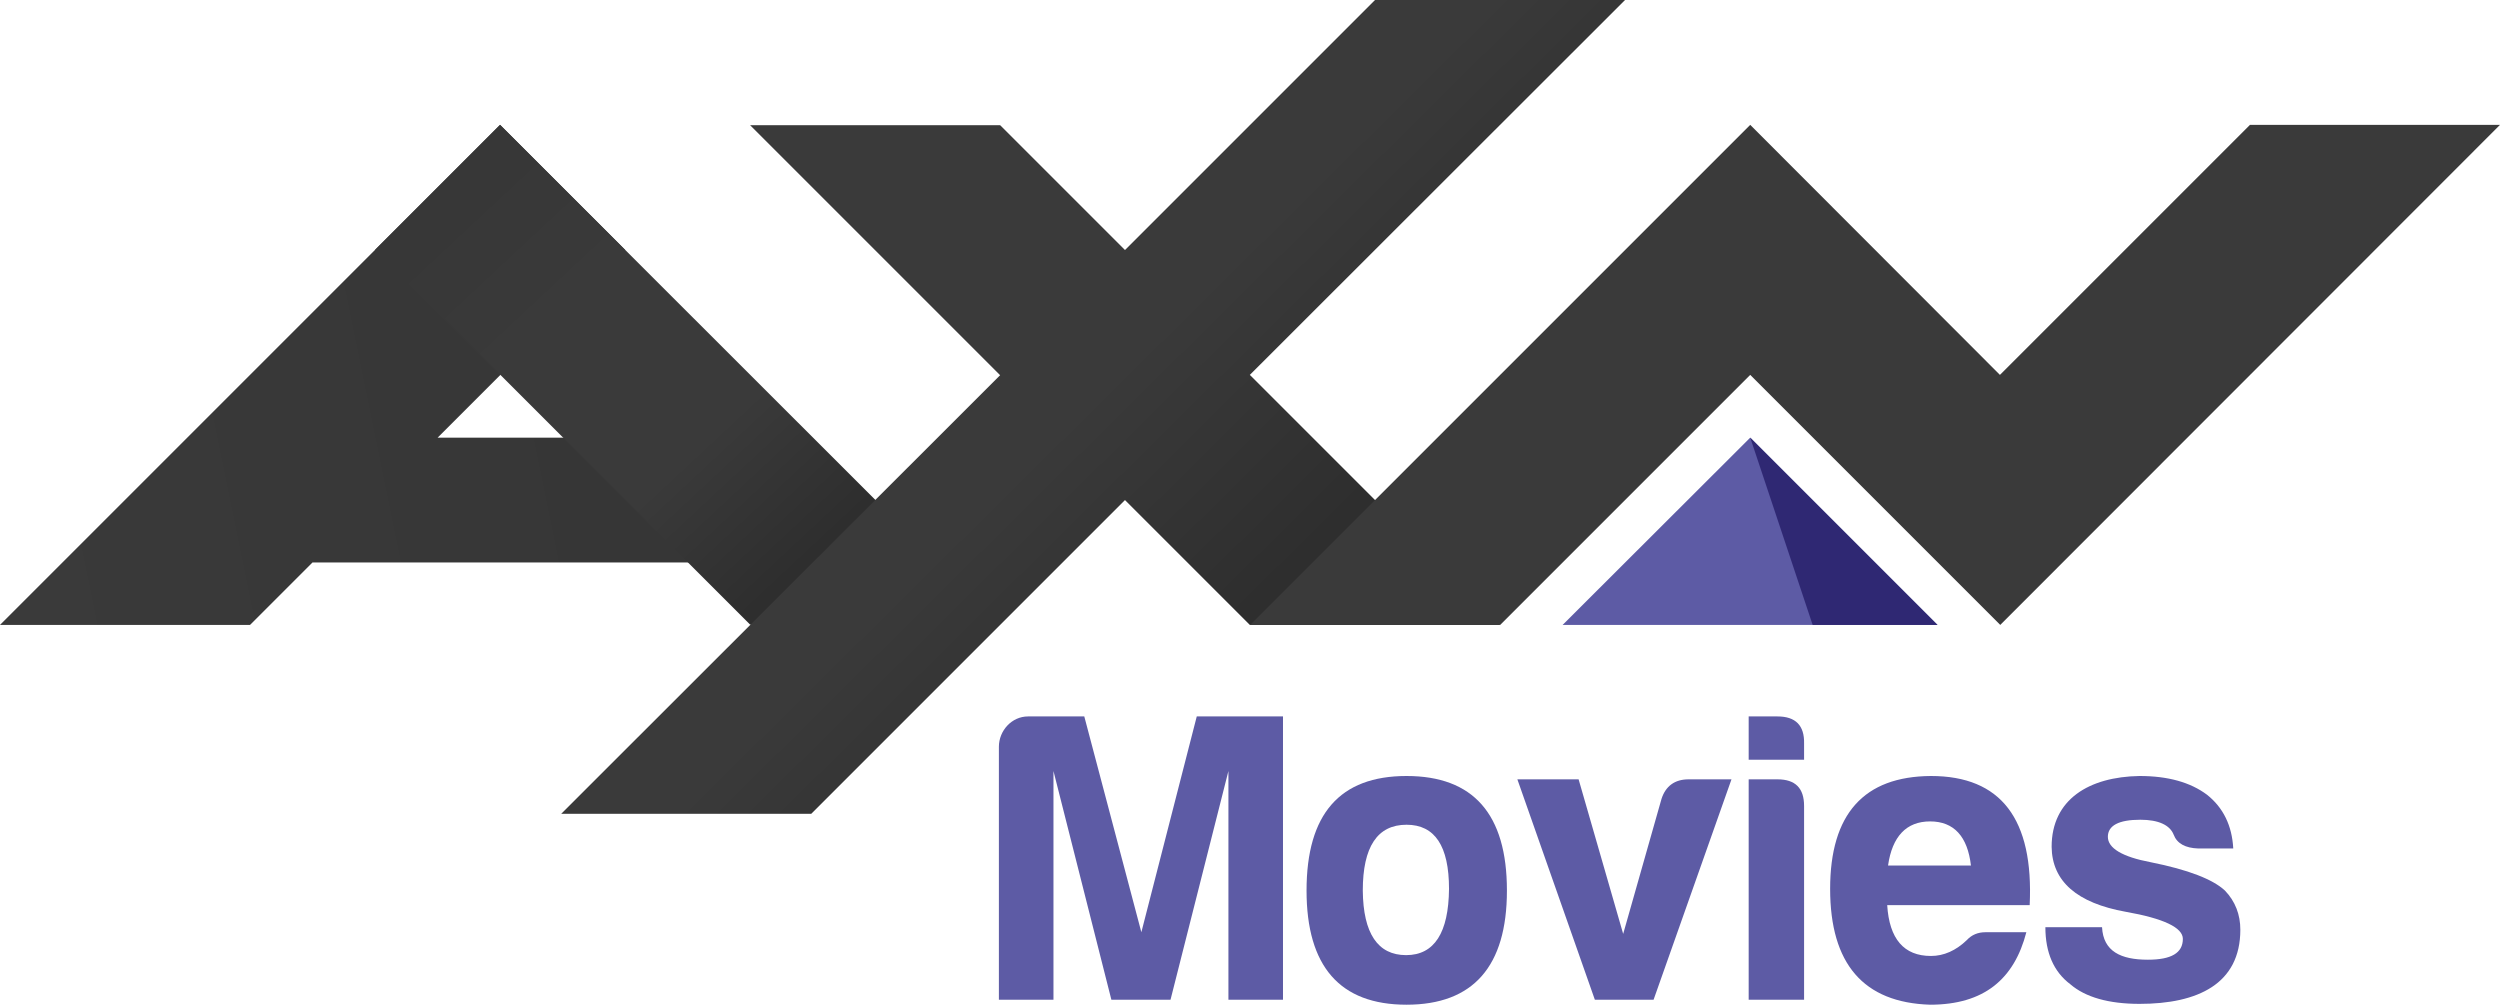
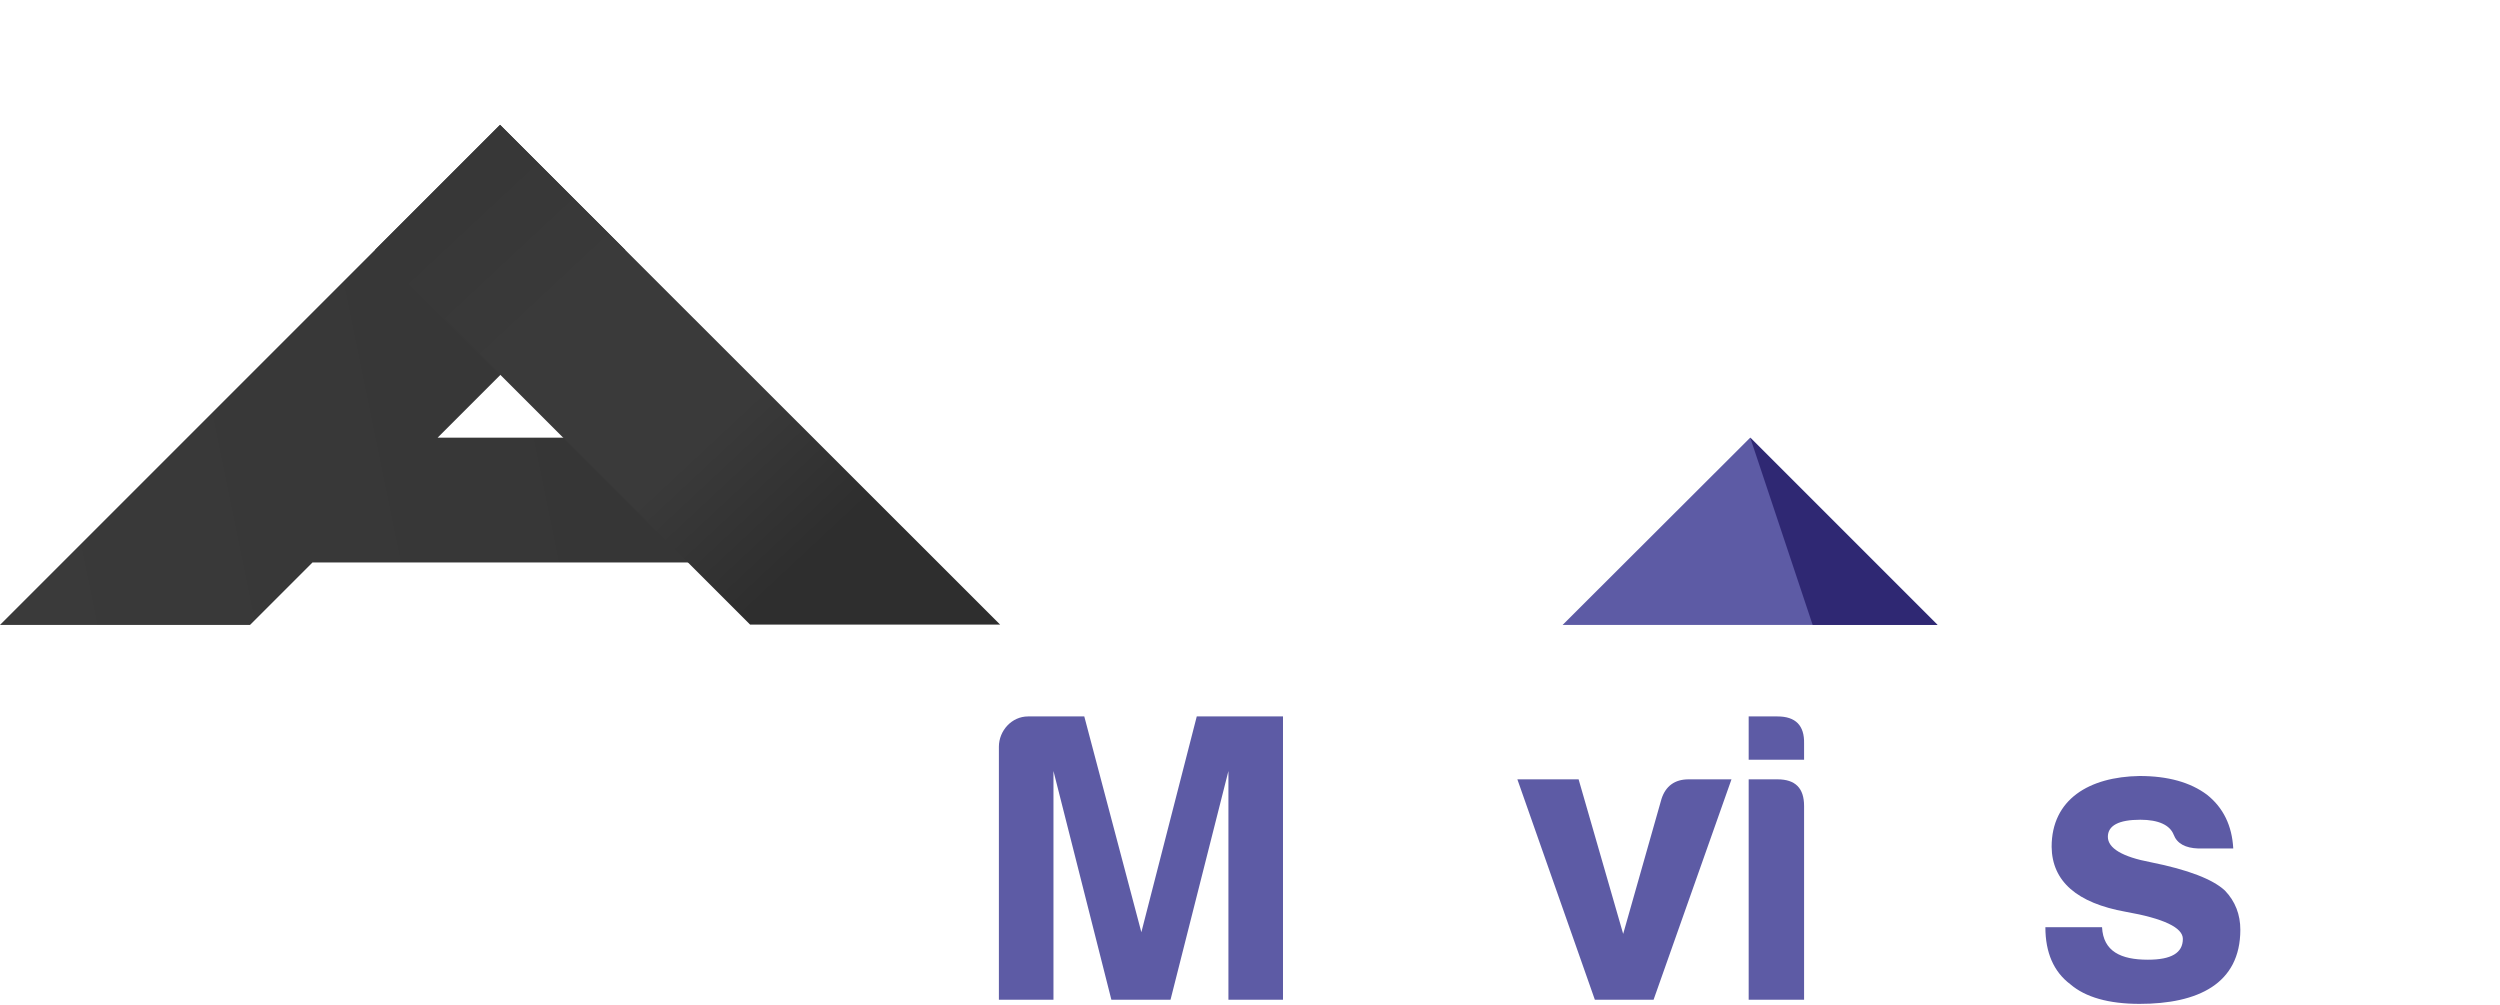
<svg xmlns="http://www.w3.org/2000/svg" xmlns:ns1="http://sodipodi.sourceforge.net/DTD/sodipodi-0.dtd" xmlns:ns2="http://www.inkscape.org/namespaces/inkscape" xmlns:xlink="http://www.w3.org/1999/xlink" version="1.1" id="Livello_1" x="0px" y="0px" viewBox="0 0 776.9 312.222" xml:space="preserve" ns1:docname="AXN Movies logo.svg" width="776.9" height="312.222" ns2:version="0.92.2 (5c3e80d, 2017-08-06)">
  <defs id="defs860">
    <linearGradient ns2:collect="always" xlink:href="#SVGID_1_" id="linearGradient923" gradientUnits="userSpaceOnUse" gradientTransform="matrix(0.111,0,0,-0.111,-506.826,-339.012)" x1="4530.513" y1="-4375.714" x2="6229.972" y2="-4028.83" />
    <linearGradient ns2:collect="always" xlink:href="#SVGID_3_" id="linearGradient925" gradientUnits="userSpaceOnUse" gradientTransform="matrix(0.111,0,0,-0.111,-506.826,-339.012)" x1="6417.477" y1="-2975.58" x2="8125.162" y2="-4700.404" />
  </defs>
  <ns1:namedview pagecolor="#ffffff" bordercolor="#666666" borderopacity="1" objecttolerance="10" gridtolerance="10" guidetolerance="10" ns2:pageopacity="0" ns2:pageshadow="2" ns2:window-width="1366" ns2:window-height="705" id="namedview858" showgrid="false" fit-margin-top="0" fit-margin-left="0" fit-margin-right="0" fit-margin-bottom="0" ns2:zoom="0.79184307" ns2:cx="466.34067" ns2:cy="133.67599" ns2:window-x="-8" ns2:window-y="-8" ns2:window-maximized="1" ns2:current-layer="Livello_1" />
  <style type="text/css" id="style815">
	.st0{fill:url(#SVGID_1_);}
	.st1{fill:url(#SVGID_2_);}
	.st2{fill:url(#SVGID_3_);}
	.st3{fill:url(#SVGID_4_);}
	.st4{fill:#E4051E;}
	.st5{fill:#8C2B1D;}
</style>
  <g id="g921">
    <g id="text877" style="font-style:normal;font-variant:normal;font-weight:normal;font-stretch:normal;font-size:129.457px;line-height:1.25;font-family:Gotham;-inkscape-font-specification:Gotham;letter-spacing:-1.22px;word-spacing:0px;fill:#5d5ba5;fill-opacity:1;stroke:none;stroke-width:1" aria-label="Movies">
      <path id="path879" style="font-style:normal;font-variant:normal;font-weight:normal;font-stretch:normal;font-family:'Harabara Mais Demo';-inkscape-font-specification:'Harabara Mais Demo';letter-spacing:-1.22px;fill:#5d5ba5;fill-opacity:1;stroke-width:1" d="m 310.415,232.088 v 78.58 h 16.959 v -71.072 l 17.994,71.072 h 18.383 l 17.994,-71.072 v 71.072 h 16.959 V 222.638 h -26.798 l -17.218,67.059 -17.736,-67.059 h -17.477 c -5.049,0 -9.062,4.402 -9.062,9.45 z" ns2:connector-curvature="0" />
-       <path id="path881" style="font-style:normal;font-variant:normal;font-weight:normal;font-stretch:normal;font-family:'Harabara Mais Demo';-inkscape-font-specification:'Harabara Mais Demo';letter-spacing:-1.22px;fill:#5d5ba5;fill-opacity:1;stroke-width:1" d="m 437.092,241.15 c -20.713,0 -31.07,11.781 -31.07,35.601 0,23.561 10.357,35.471 31.07,35.471 20.713,0 31.199,-11.91 31.199,-35.471 0,-23.82 -10.486,-35.601 -31.199,-35.601 z m 0,15.146 c 8.803,0 13.205,6.602 13.205,19.936 -0.129,13.593 -4.531,20.584 -13.334,20.584 -8.803,0 -13.334,-6.732 -13.463,-20.066 0,-13.593 4.531,-20.454 13.593,-20.454 z" ns2:connector-curvature="0" />
      <path id="path883" style="font-style:normal;font-variant:normal;font-weight:normal;font-stretch:normal;font-family:'Harabara Mais Demo';-inkscape-font-specification:'Harabara Mais Demo';letter-spacing:-1.22px;fill:#5d5ba5;fill-opacity:1;stroke-width:1" d="m 524.742,242.186 c -4.272,0 -7.12,2.071 -8.415,6.084 l -11.91,41.944 -13.852,-48.028 h -19.03 l 24.079,68.483 h 18.253 l 24.208,-68.483 z" ns2:connector-curvature="0" />
      <path id="path885" style="font-style:normal;font-variant:normal;font-weight:normal;font-stretch:normal;font-family:'Harabara Mais Demo';-inkscape-font-specification:'Harabara Mais Demo';letter-spacing:-1.22px;fill:#5d5ba5;fill-opacity:1;stroke-width:1" d="m 543.418,222.638 v 13.463 h 17.218 v -5.049 c 0.129,-5.567 -2.589,-8.415 -8.285,-8.415 z m 0,19.548 v 68.483 h 17.218 v -60.197 c 0,-5.567 -2.719,-8.285 -8.285,-8.285 z" ns2:connector-curvature="0" />
-       <path id="path887" style="font-style:normal;font-variant:normal;font-weight:normal;font-stretch:normal;font-family:'Harabara Mais Demo';-inkscape-font-specification:'Harabara Mais Demo';letter-spacing:-1.22px;fill:#5d5ba5;fill-opacity:1;stroke-width:1" d="m 629.708,289.696 h -12.687 c -2.33,0 -4.272,0.777 -5.826,2.46 -3.366,3.236 -7.12,4.919 -11.133,4.919 -8.415,0 -12.946,-5.308 -13.593,-15.794 h 44.274 c 1.295,-26.798 -8.933,-40.132 -30.681,-40.132 -20.843,0.129 -31.329,11.781 -31.329,35.083 0,23.302 10.357,35.342 31.07,35.989 16.829,0 26.15,-8.026 29.904,-22.525 z m -29.904,-34.435 c 7.379,0 11.651,4.66 12.687,13.722 h -25.762 c 1.295,-9.062 5.696,-13.722 13.075,-13.722 z" ns2:connector-curvature="0" />
      <path id="path889" style="font-style:normal;font-variant:normal;font-weight:normal;font-stretch:normal;font-family:'Harabara Mais Demo';-inkscape-font-specification:'Harabara Mais Demo';letter-spacing:-1.22px;fill:#5d5ba5;fill-opacity:1;stroke-width:1" d="m 653.229,288.143 h -17.606 c 0,7.897 2.589,13.852 7.767,17.736 4.66,4.013 11.91,6.084 21.49,6.084 18.124,0 31.329,-6.214 31.329,-23.043 0,-4.66 -1.553,-8.803 -4.79,-12.169 -3.754,-3.495 -11.392,-6.473 -23.043,-8.803 -8.933,-1.683 -13.334,-4.402 -13.334,-7.897 0,-3.495 3.366,-5.308 10.098,-5.308 5.696,0 9.191,1.683 10.357,4.66 1.036,2.719 3.625,4.143 7.638,4.272 h 10.874 c -0.388,-7.12 -3.107,-12.687 -8.156,-16.7 -5.178,-3.884 -12.169,-5.826 -20.972,-5.826 -15.664,0.259 -27.315,7.25 -27.315,22.008 0.129,10.745 7.897,17.477 23.043,20.195 11.781,2.071 17.736,4.919 17.736,8.415 0,4.402 -3.625,6.473 -10.874,6.473 -8.415,0 -13.852,-2.589 -14.24,-10.098 z" ns2:connector-curvature="0" />
    </g>
    <g id="g855">
      <linearGradient gradientTransform="matrix(0.111,0,0,-0.111,-506.826,-339.012)" y2="-4028.83" x2="6229.972" y1="-4375.714" x1="4530.513" gradientUnits="userSpaceOnUse" id="SVGID_1_">
        <stop id="stop817" style="stop-color:#3a3a3a;stop-opacity:1" offset="0" />
        <stop id="stop819" style="stop-color:#363636;stop-opacity:1" offset="1" />
      </linearGradient>
      <path id="path822" d="M 155.4,38.8 0,194.2 h 77.7 l 19.4,-19.4 h 136 L 194.2,136 H 136 l 58.3,-58.3 z" class="st0" ns2:connector-curvature="0" style="fill:url(#linearGradient923)" />
      <linearGradient gradientTransform="matrix(0.111,0,0,-0.111,-506.826,-339.012)" y2="-4630.459" x2="6814.488" y1="-3611.04" x1="5862.738" gradientUnits="userSpaceOnUse" id="SVGID_2_">
        <stop id="stop824" style="stop-color:#373737" offset="0" />
        <stop id="stop826" style="stop-color:#3a3a3a;stop-opacity:1" offset="0.3" />
        <stop id="stop828" style="stop-color:#3a3a3a;stop-opacity:1" offset="0.686" />
        <stop id="stop830" style="stop-color:#2e2e2e;stop-opacity:1" offset="1" />
      </linearGradient>
      <path style="fill:url(#SVGID_2_)" id="path833" d="m 155.4,38.8 -38.8,38.8 116.5,116.5 h 77.7 z" class="st1" ns2:connector-curvature="0" />
      <linearGradient gradientTransform="matrix(0.111,0,0,-0.111,-506.826,-339.012)" y2="-4700.404" x2="8125.162" y1="-2975.58" x1="6417.477" gradientUnits="userSpaceOnUse" id="SVGID_3_">
        <stop id="stop835" style="stop-color:#3a3a3a;stop-opacity:1" offset="0" />
        <stop id="stop837" style="stop-color:#3a3a3a;stop-opacity:1" offset="0.697" />
        <stop id="stop839" style="stop-color:#2e2e2e;stop-opacity:1" offset="1" />
      </linearGradient>
-       <path style="fill:url(#linearGradient925)" id="path842" d="M 427.3,0 349.6,77.7 310.8,38.9 h -77.7 l 77.7,77.7 -136.4,136.3 h 77.7 l 97.5,-97.5 38.8,38.8 h 77.7 L 388.4,116.5 505,0 Z" class="st2" ns2:connector-curvature="0" />
      <linearGradient gradientTransform="matrix(0.111,0,0,-0.111,-506.826,-339.012)" y2="-3405.456" x2="11535.29" y1="-4790.251" x1="8087.012" gradientUnits="userSpaceOnUse" id="SVGID_4_">
        <stop id="stop844" style="stop-color:#3a3a3a;stop-opacity:1" offset="0" />
        <stop id="stop846" style="stop-color:#3a3a3a;stop-opacity:1" offset="1" />
      </linearGradient>
-       <path id="path849" d="M 543.9,38.8 388.5,194.2 h 77.7 l 77.7,-77.7 77.7,77.7 155.3,-155.4 h -77.7 l -77.7,77.7 z" class="st3" ns2:connector-curvature="0" style="fill:url(#SVGID_4_)" />
      <path style="fill:#5d5ba5;fill-opacity:1" id="path851" d="M 485.6,194.2 H 602.1 L 543.9,136 Z" class="st4" ns2:connector-curvature="0" />
      <path style="fill:#2f2873;fill-opacity:1" id="path853" d="m 563.3,194.2 h 38.8 L 543.9,136 Z" class="st5" ns2:connector-curvature="0" />
    </g>
  </g>
</svg>